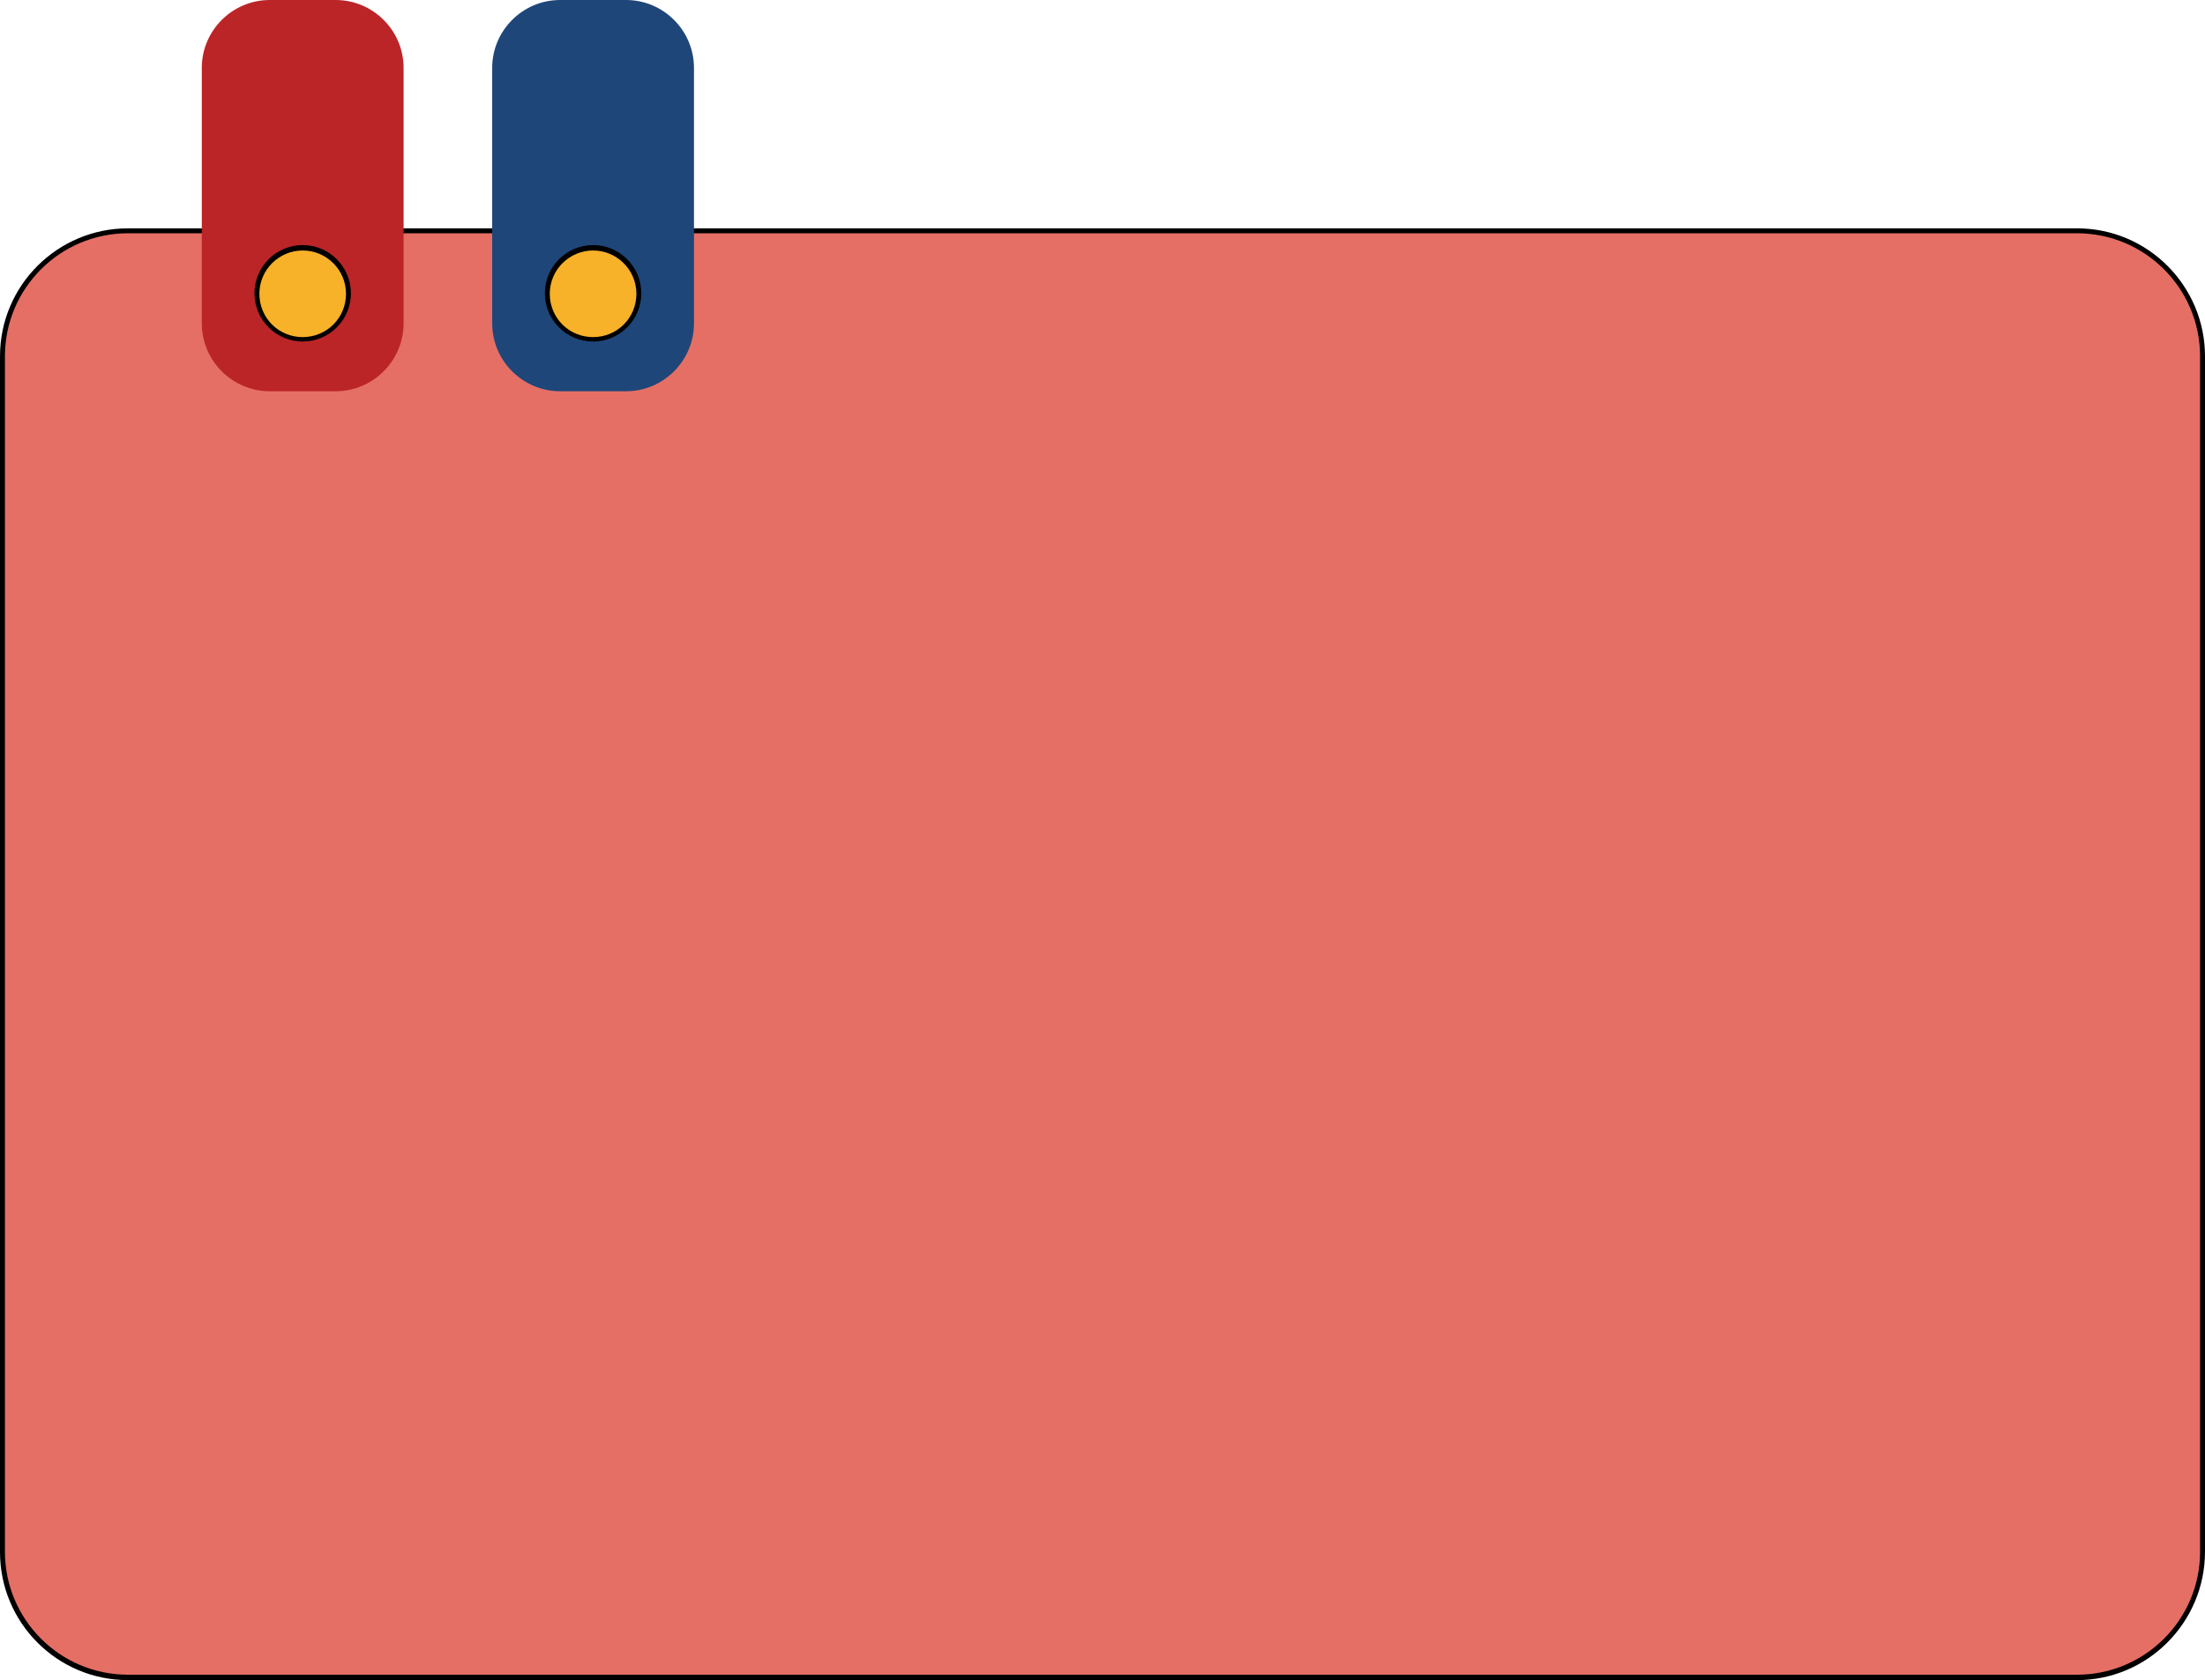
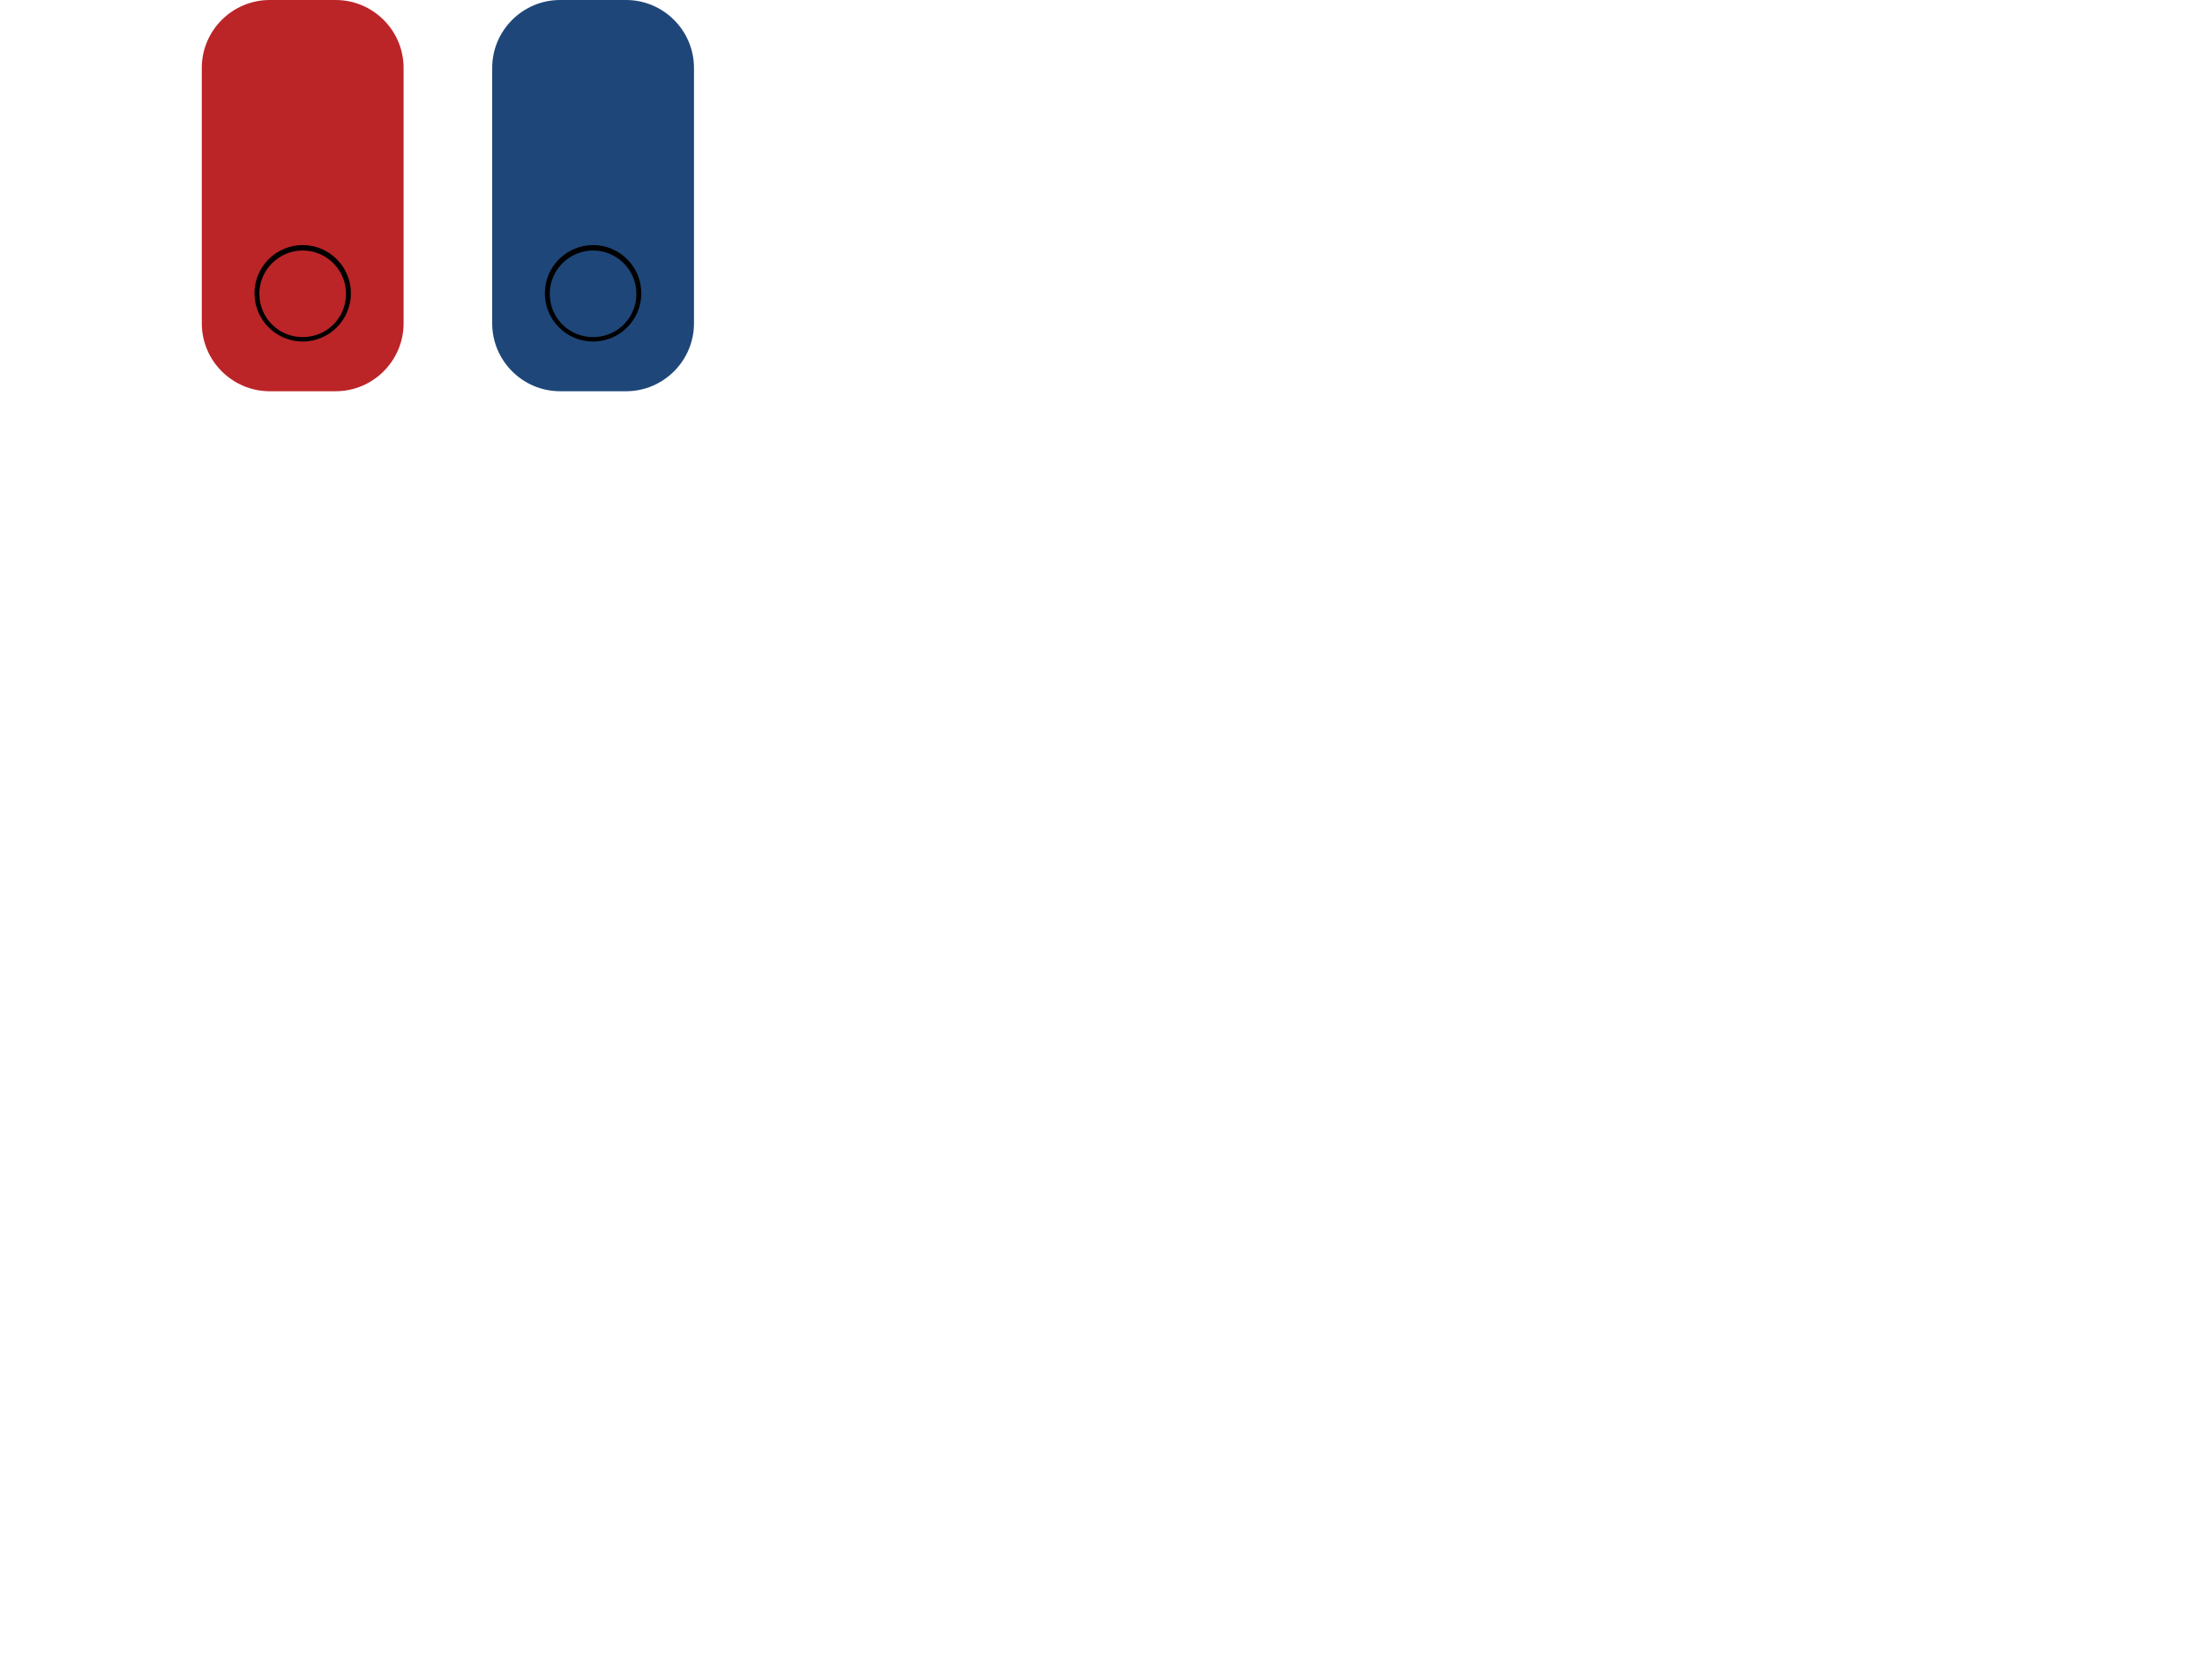
<svg xmlns="http://www.w3.org/2000/svg" fill="#000000" height="341.4" preserveAspectRatio="xMidYMid meet" version="1" viewBox="0.0 0.0 448.0 341.4" width="448" zoomAndPan="magnify">
  <g>
    <g>
      <g id="change1_1">
-         <path d="M0.5,315.3V72.4c0-14.1,11.4-25.5,25.5-25.5H422c14.1,0,25.5,11.4,25.5,25.5v242.9 c0,14.1-11.4,25.5-25.5,25.5H26C11.9,340.9,0.5,329.4,0.5,315.3z" fill="#e56f65" />
-       </g>
+         </g>
      <g id="change2_2">
-         <path d="M422,341.4H26c-14.4,0-26-11.7-26-26V72.4c0-14.4,11.7-26,26-26H422c14.4,0,26,11.7,26,26v242.9 C448,329.7,436.3,341.4,422,341.4z M26,47.4c-13.8,0-25,11.2-25,25v242.9c0,13.8,11.2,25,25,25H422c13.8,0,25-11.2,25-25V72.4 c0-13.8-11.2-25-25-25H26z" fill="inherit" />
-       </g>
+         </g>
    </g>
  </g>
  <g id="change3_1">
    <path d="M41,65.7V13.8C41,6.2,47.2,0,54.8,0h13.4C75.8,0,82,6.2,82,13.8v51.9c0,7.6-6.2,13.8-13.8,13.8H54.8 C47.2,79.5,41,73.3,41,65.7z" fill="#bb2528" />
  </g>
  <g id="change4_1">
    <path d="M100,65.7V13.8C100,6.2,106.2,0,113.8,0h13.4c7.6,0,13.8,6.2,13.8,13.8v51.9c0,7.6-6.2,13.8-13.8,13.8 h-13.4C106.2,79.5,100,73.3,100,65.7z" fill="#1e4679" />
  </g>
  <g>
    <g>
      <g id="change5_1">
-         <path d="M52.2,59.6c0-5.1,4.1-9.2,9.2-9.2s9.2,4.1,9.2,9.2s-4.1,9.3-9.2,9.3S52.2,64.7,52.2,59.6z M120.5,68.9 c5.1,0,9.2-4.1,9.2-9.3s-4.1-9.2-9.2-9.2s-9.2,4.1-9.2,9.2S115.4,68.9,120.5,68.9z" fill="#f8b229" />
-       </g>
+         </g>
      <g id="change2_1">
        <path d="M120.5,69.4c-5.4,0-9.8-4.4-9.8-9.8s4.4-9.8,9.8-9.8s9.8,4.4,9.8,9.8S125.9,69.4,120.5,69.4z M120.5,50.9 c-4.8,0-8.8,3.9-8.8,8.8s3.9,8.8,8.8,8.8s8.8-3.9,8.8-8.8S125.3,50.9,120.5,50.9z M61.5,69.4c-5.4,0-9.8-4.4-9.8-9.8 s4.4-9.8,9.8-9.8s9.8,4.4,9.8,9.8S66.9,69.4,61.5,69.4z M61.5,50.9c-4.8,0-8.8,3.9-8.8,8.8s3.9,8.8,8.8,8.8s8.8-3.9,8.8-8.8 S66.3,50.9,61.5,50.9z" fill="inherit" />
      </g>
    </g>
  </g>
</svg>